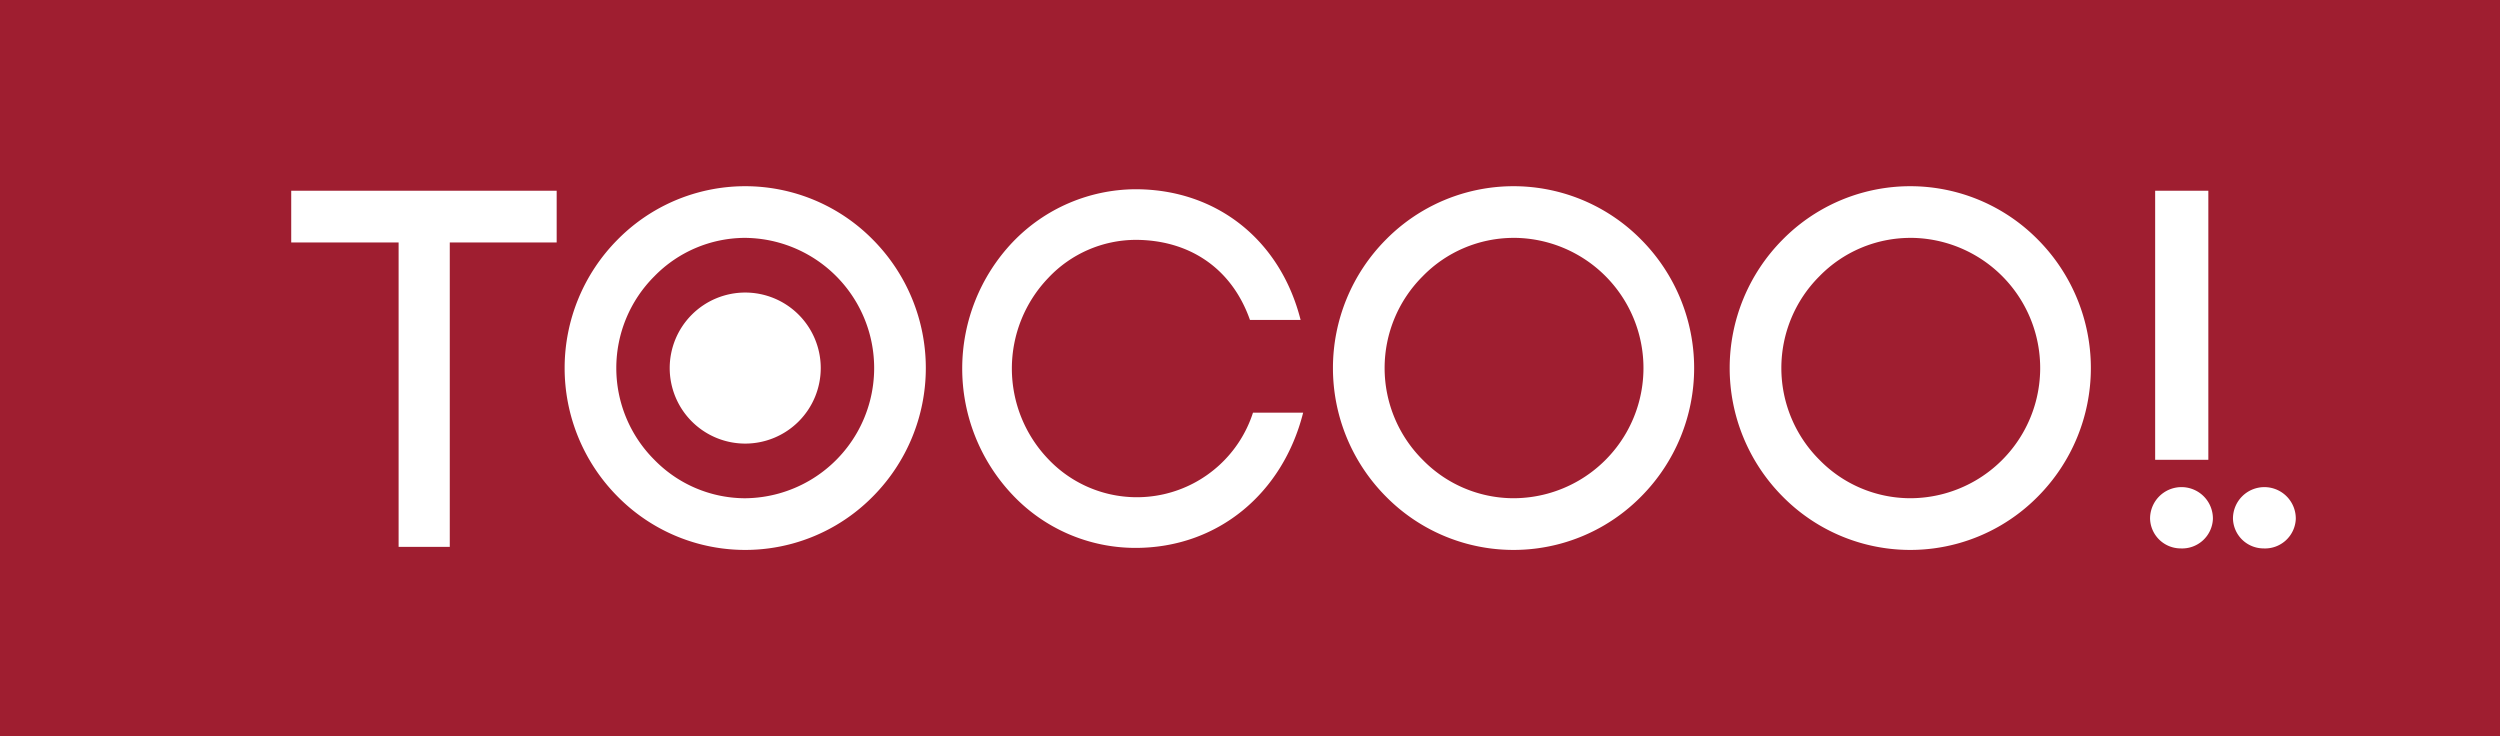
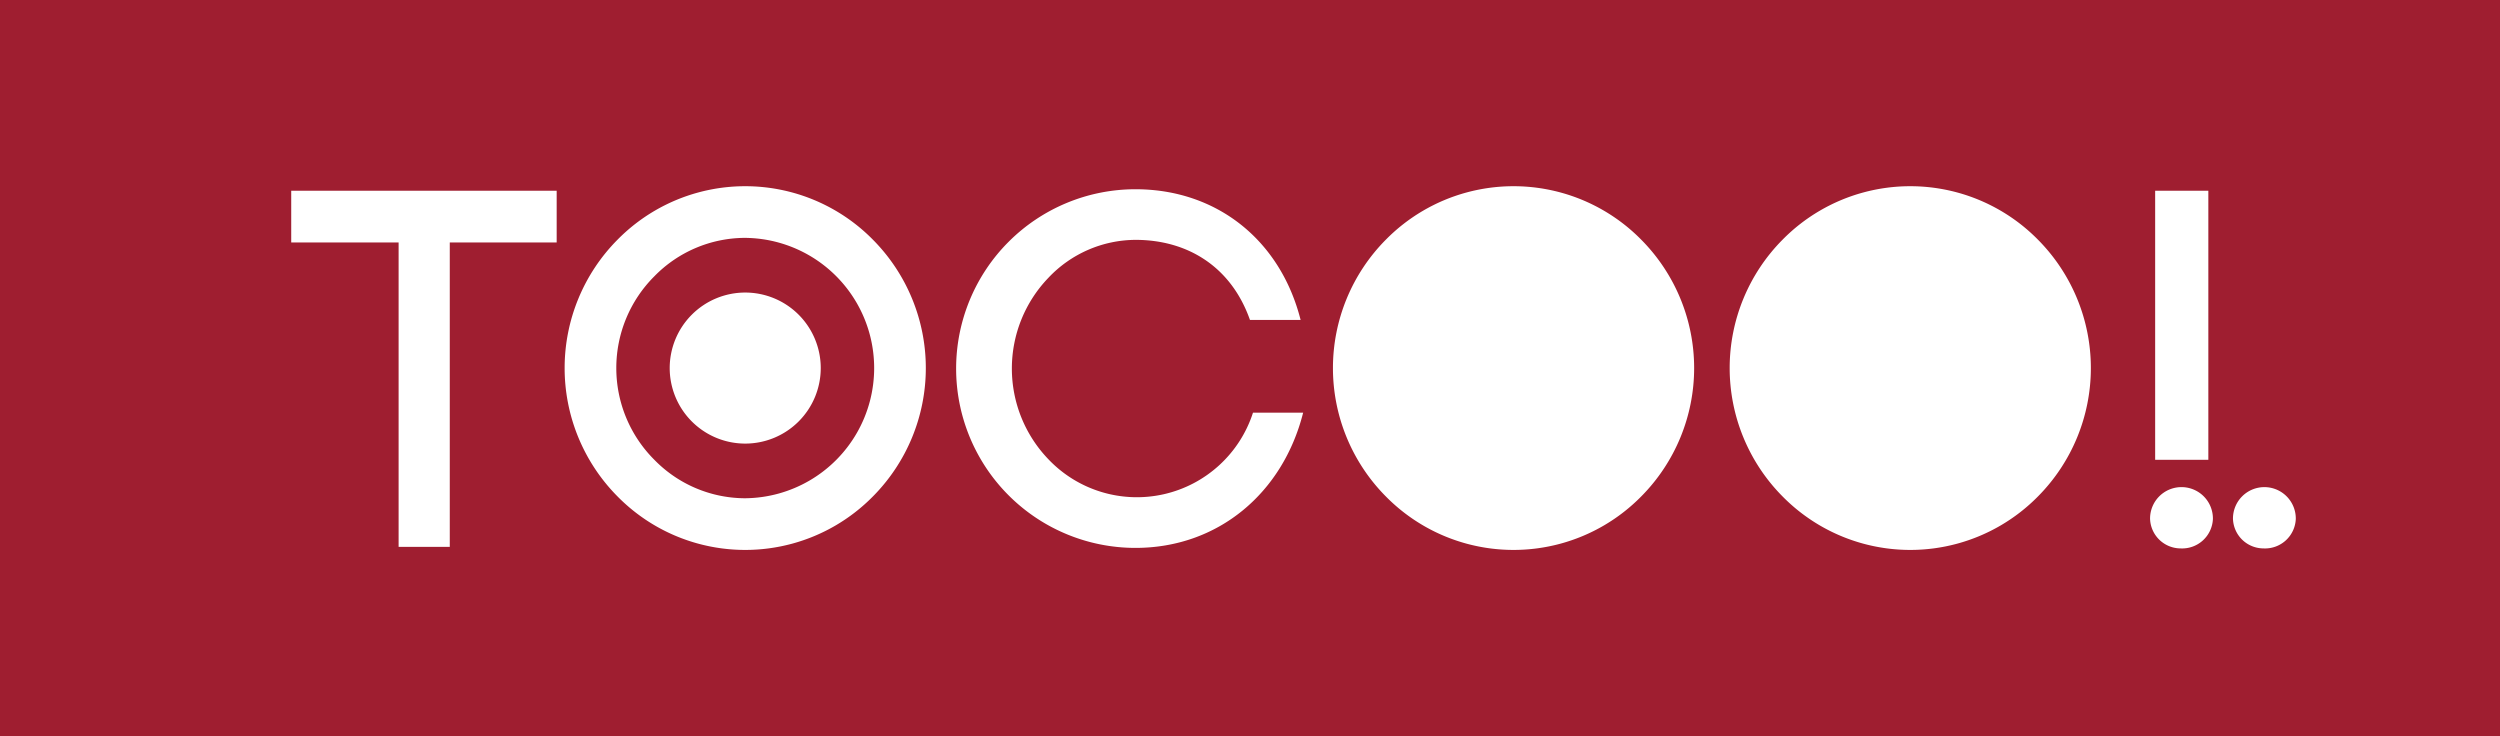
<svg xmlns="http://www.w3.org/2000/svg" viewBox="0 0 332.906 98.027">
  <defs>
    <style>.cls-1{fill:#9f1e30;}</style>
  </defs>
  <title>logo_red_solid</title>
  <g id="レイヤー_2" data-name="レイヤー 2">
    <g id="レイヤー_1-2" data-name="レイヤー 1">
      <path class="cls-1" d="M99.2,31.676A16.926,16.926,0,0,0,87.128,36.8a17.262,17.262,0,0,0,0,24.42A16.93,16.93,0,0,0,99.2,66.349a17.337,17.337,0,0,0,0-34.673m.035,27.393a10.056,10.056,0,1,1,10.057-10.056A10.057,10.057,0,0,1,99.236,59.069" />
-       <path class="cls-1" d="M201.512,31.677A16.929,16.929,0,0,0,189.438,36.8a17.262,17.262,0,0,0,0,24.418,16.929,16.929,0,0,0,12.074,5.127,17.336,17.336,0,0,0,0-34.672" />
-       <path class="cls-1" d="M254.34,31.677A16.934,16.934,0,0,0,242.266,36.8a17.266,17.266,0,0,0,0,24.418,16.934,16.934,0,0,0,12.074,5.127,17.336,17.336,0,0,0,0-34.672" />
-       <path class="cls-1" d="M0,0V98.027H332.906V0ZM286.986,25.4h7.082V61.229h-7.082ZM74.128,32.285H59.893v40.54H53.08V32.285H38.78V25.4H74.128Zm42.139,33.793a23.856,23.856,0,0,1-34.064,0,24.266,24.266,0,0,1,0-34.132,23.861,23.861,0,0,1,34.064,0,24.262,24.262,0,0,1,0,34.132M151.2,72.959a22.507,22.507,0,0,1-16.323-7.015,24.451,24.451,0,0,1,0-33.728A22.775,22.775,0,0,1,151.2,25.2c10.794,0,19.294,6.745,21.991,17.4h-6.744c-2.5-7.084-8.3-10.659-15.247-10.659a16.048,16.048,0,0,0-11.6,5.06,17.432,17.432,0,0,0,0,24.147,16.249,16.249,0,0,0,27.252-6.2h6.679C170.83,65.674,162.2,72.959,151.2,72.959m67.378-6.881a23.856,23.856,0,0,1-34.064,0,24.264,24.264,0,0,1,0-34.132,23.861,23.861,0,0,1,34.064,0,24.259,24.259,0,0,1,0,34.132m52.83,0a23.859,23.859,0,0,1-34.066,0,24.269,24.269,0,0,1,0-34.132,23.863,23.863,0,0,1,34.066,0,24.264,24.264,0,0,1,0,34.132m18.951,6.949a4.08,4.08,0,0,1-4.05-3.913,4.184,4.184,0,1,1,8.367,0,4.1,4.1,0,0,1-4.317,3.913m11.038,0a4.078,4.078,0,0,1-4.049-3.913,4.183,4.183,0,1,1,8.365,0,4.1,4.1,0,0,1-4.316,3.913" />
+       <path class="cls-1" d="M0,0V98.027H332.906V0ZM286.986,25.4h7.082V61.229h-7.082ZM74.128,32.285H59.893v40.54H53.08V32.285H38.78V25.4H74.128Zm42.139,33.793a23.856,23.856,0,0,1-34.064,0,24.266,24.266,0,0,1,0-34.132,23.861,23.861,0,0,1,34.064,0,24.262,24.262,0,0,1,0,34.132M151.2,72.959A22.775,22.775,0,0,1,151.2,25.2c10.794,0,19.294,6.745,21.991,17.4h-6.744c-2.5-7.084-8.3-10.659-15.247-10.659a16.048,16.048,0,0,0-11.6,5.06,17.432,17.432,0,0,0,0,24.147,16.249,16.249,0,0,0,27.252-6.2h6.679C170.83,65.674,162.2,72.959,151.2,72.959m67.378-6.881a23.856,23.856,0,0,1-34.064,0,24.264,24.264,0,0,1,0-34.132,23.861,23.861,0,0,1,34.064,0,24.259,24.259,0,0,1,0,34.132m52.83,0a23.859,23.859,0,0,1-34.066,0,24.269,24.269,0,0,1,0-34.132,23.863,23.863,0,0,1,34.066,0,24.264,24.264,0,0,1,0,34.132m18.951,6.949a4.08,4.08,0,0,1-4.05-3.913,4.184,4.184,0,1,1,8.367,0,4.1,4.1,0,0,1-4.317,3.913m11.038,0a4.078,4.078,0,0,1-4.049-3.913,4.183,4.183,0,1,1,8.365,0,4.1,4.1,0,0,1-4.316,3.913" />
    </g>
  </g>
</svg>